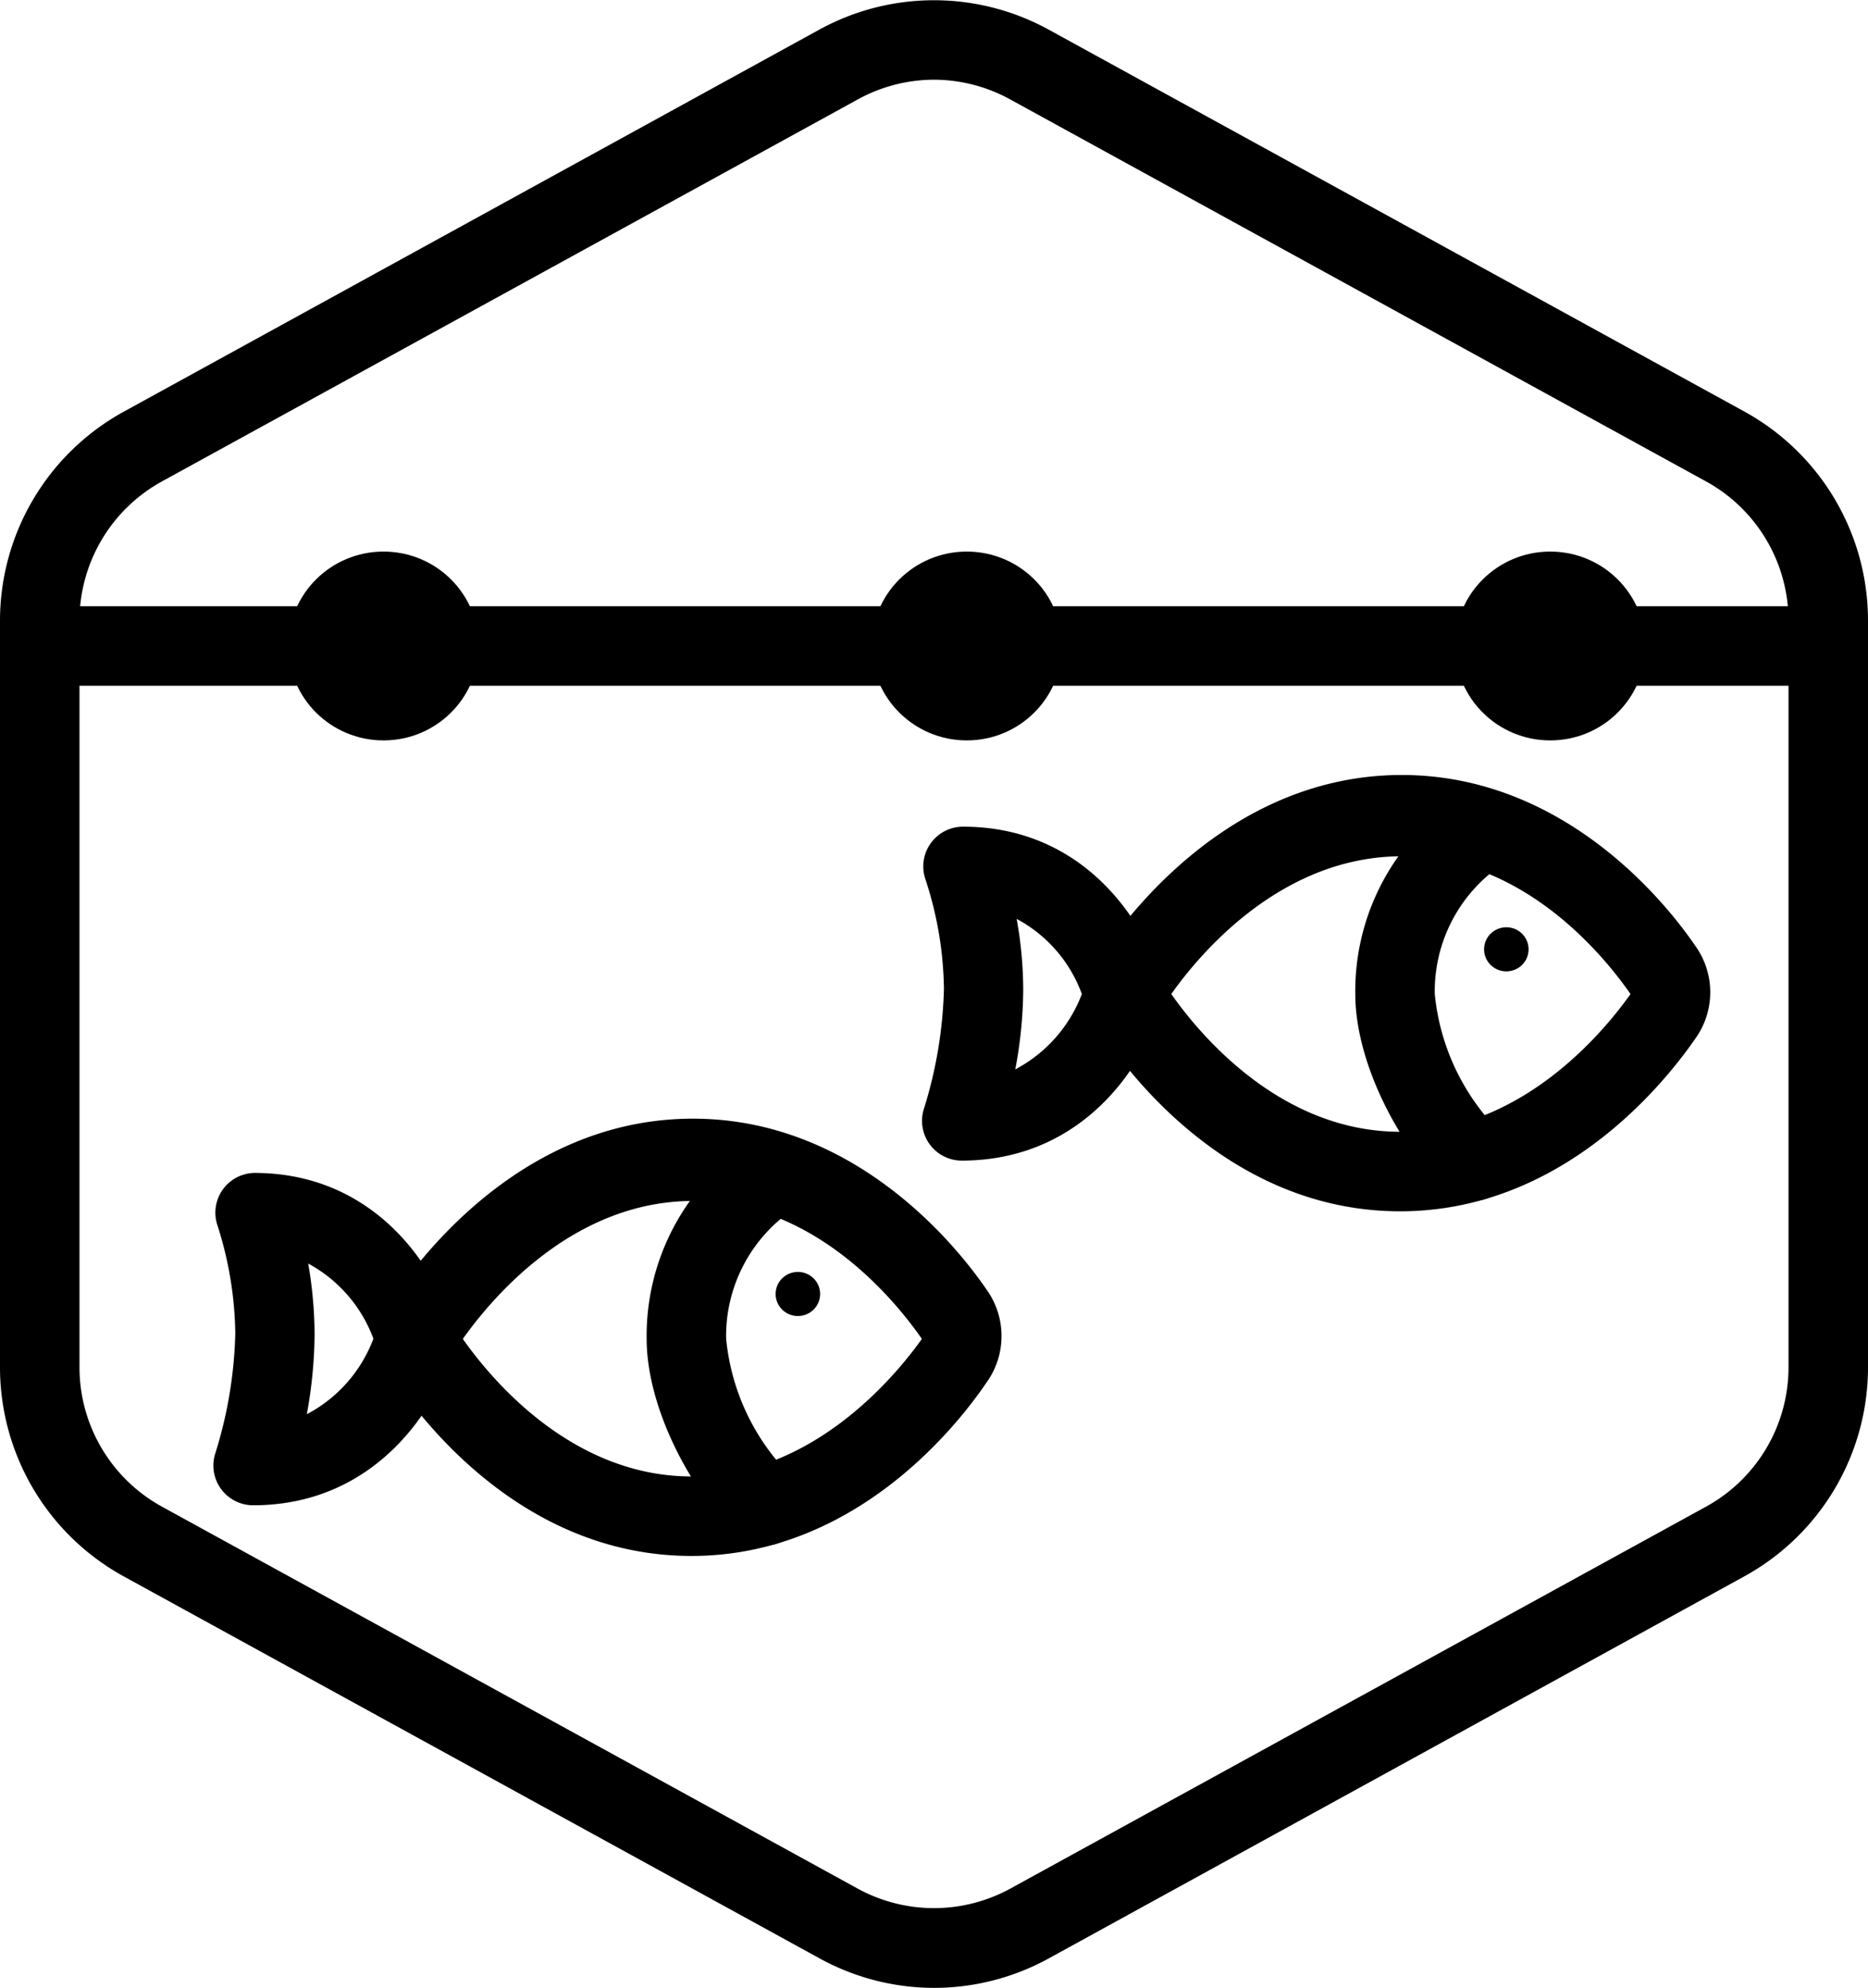
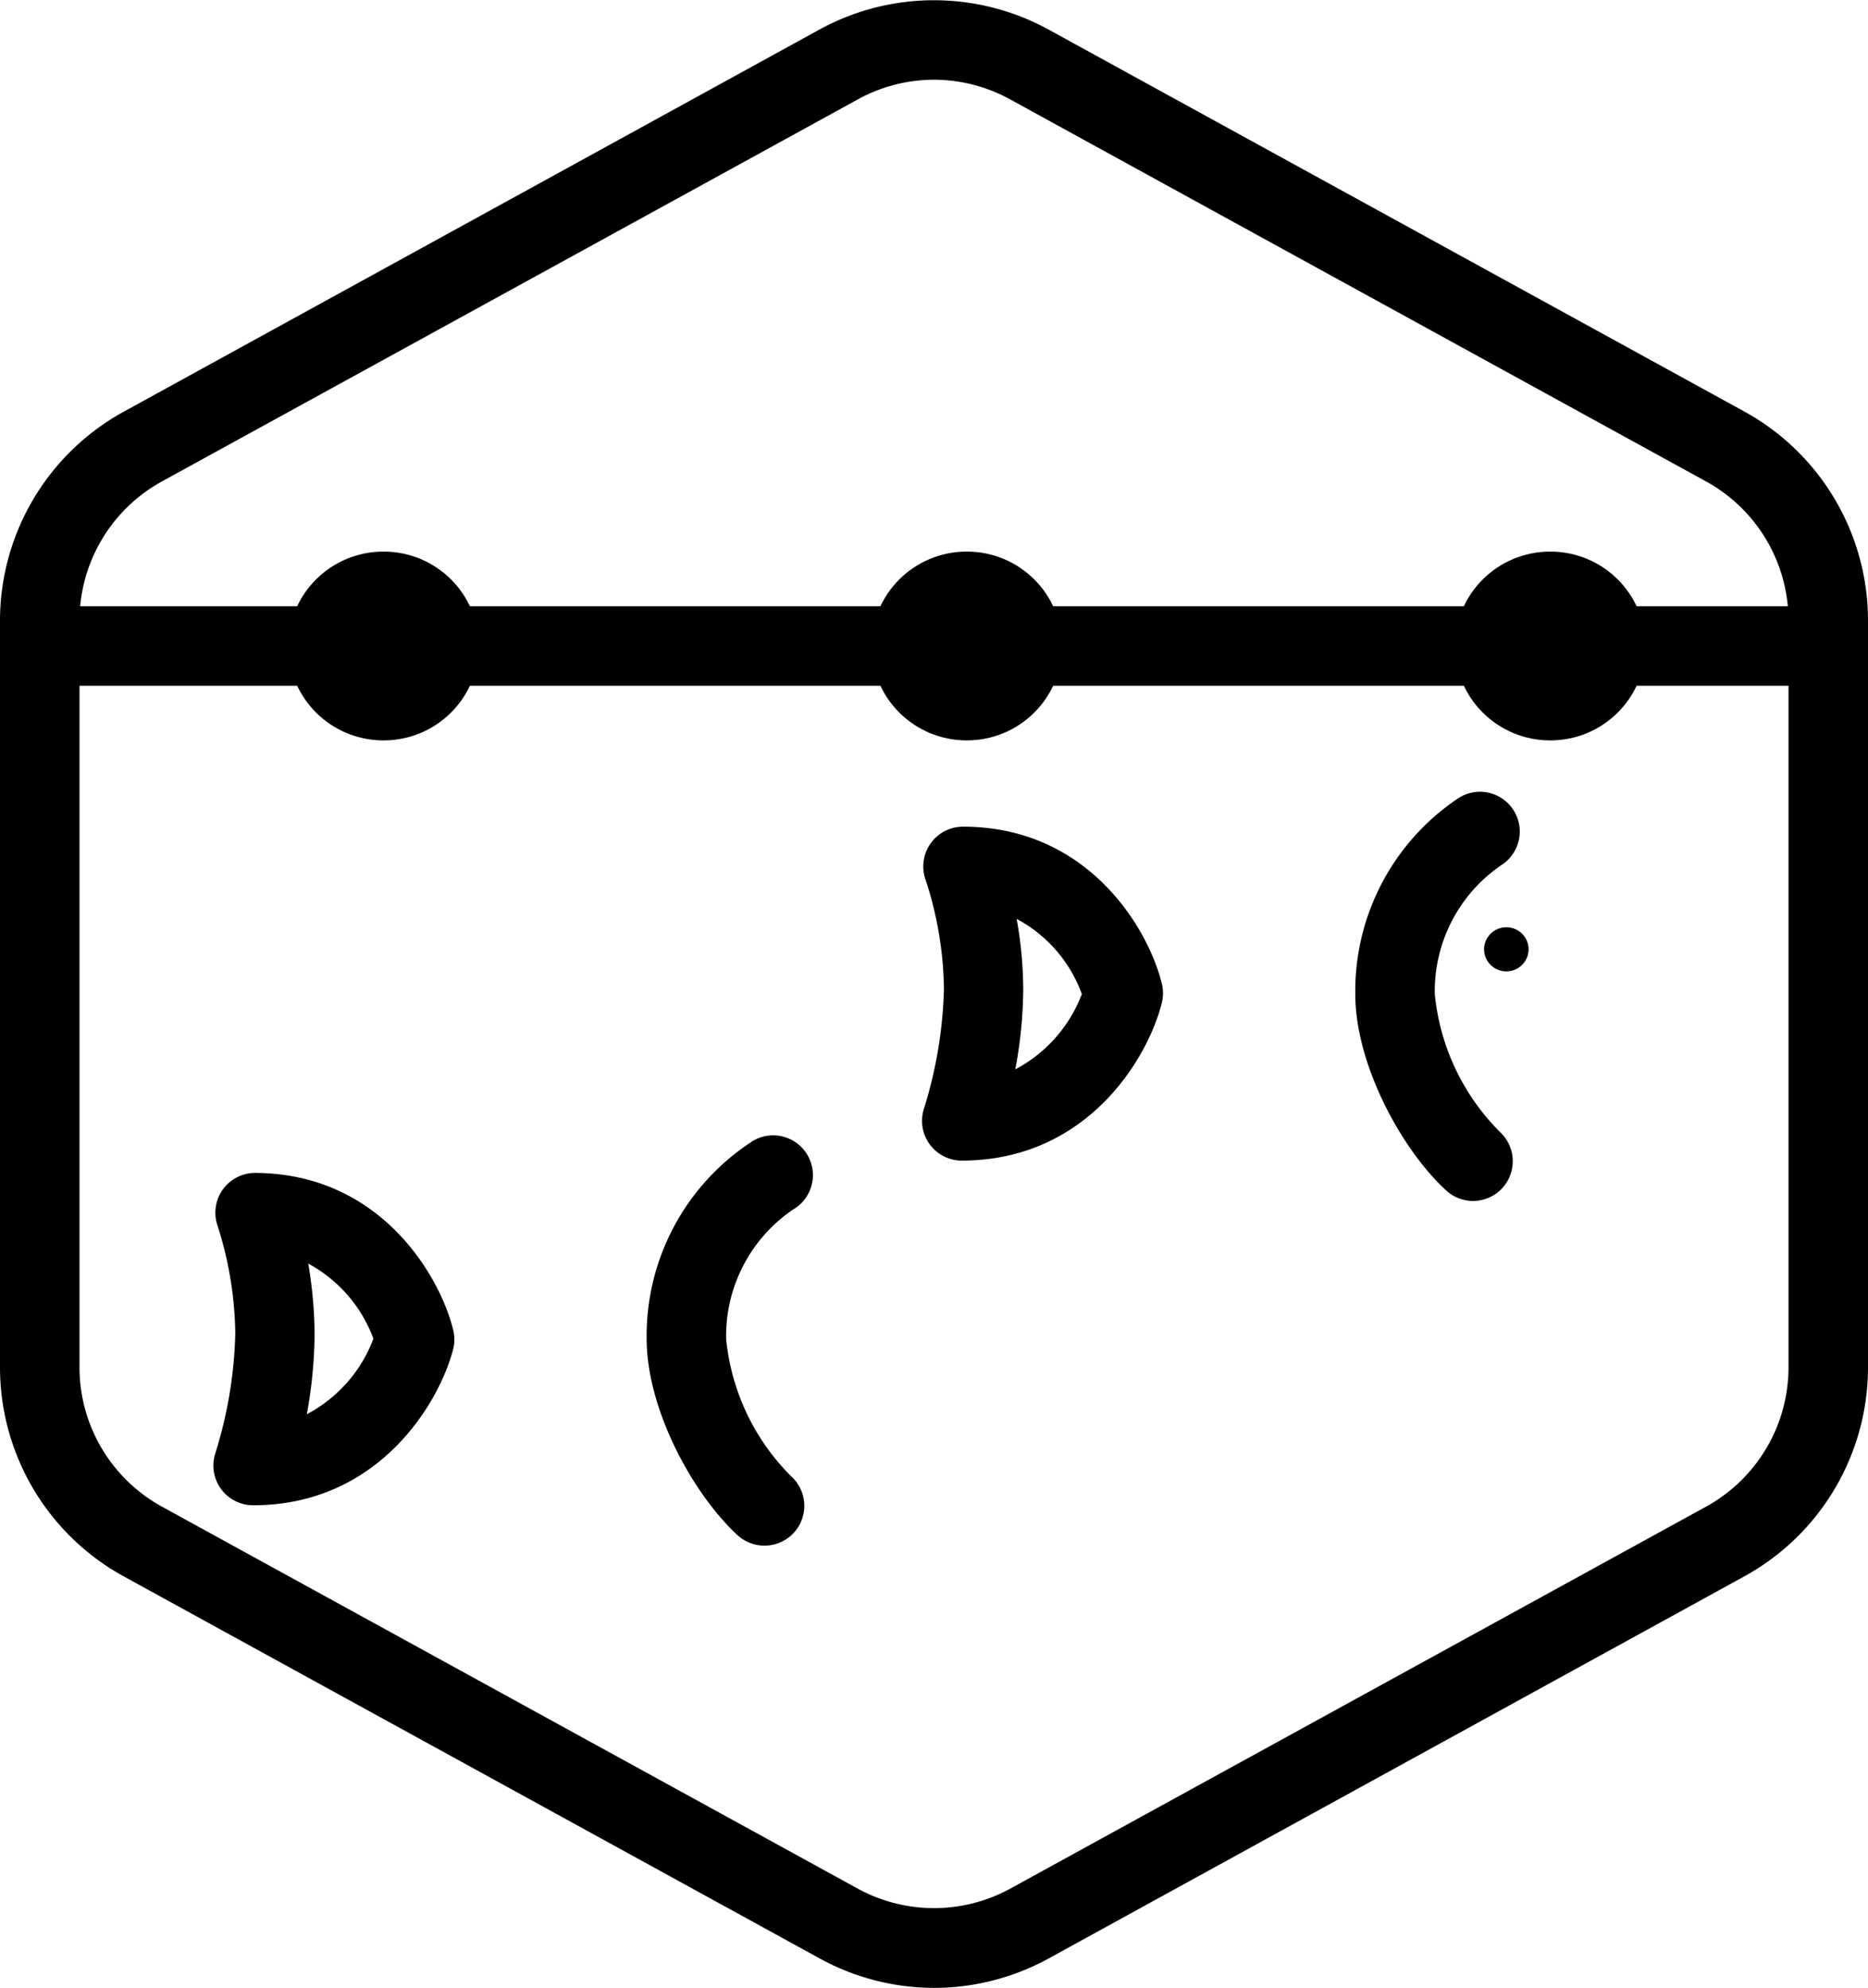
<svg xmlns="http://www.w3.org/2000/svg" id="FISH-FARMED_-_Janice_Hui" data-name="FISH-FARMED - Janice Hui" viewBox="0 0 94 100.02">
  <defs>
    <style>.cls-1{fill:none;stroke:#000;stroke-linecap:round;stroke-linejoin:round;stroke-width:4.15px;}</style>
  </defs>
  <g id="Default">
    <path d="M50,100a12,12,0,0,1-5.77-1.49L9.23,79.3A12,12,0,0,1,3,68.79V31.21A12,12,0,0,1,9.23,20.7l35-19.22a12,12,0,0,1,11.54,0l35,19.21A12,12,0,0,1,97,31.21V68.79A12,12,0,0,1,90.77,79.3l-35,19.22A12,12,0,0,1,50,100ZM50,4a8,8,0,0,0-3.85,1l-35,19.21a8,8,0,0,0-4.15,7V68.79a8,8,0,0,0,4.15,7L46.15,95a8,8,0,0,0,7.7,0l35-19.21a8,8,0,0,0,4.15-7V31.21a8,8,0,0,0-4.15-7L53.85,5A8,8,0,0,0,50,4Z" transform="translate(-3 0.01)" />
  </g>
  <path class="cls-1" d="M5.46,58.06" transform="translate(-3 0.01)" />
-   <path class="cls-1" d="M95,58.06" transform="translate(-3 0.01)" />
-   <path class="cls-1" d="M5.46,48.47" transform="translate(-3 0.01)" />
  <path class="cls-1" d="M95,48.47" transform="translate(-3 0.01)" />
  <path class="cls-1" d="M5.46,86" transform="translate(-3 0.01)" />
  <path class="cls-1" d="M95,86" transform="translate(-3 0.01)" />
  <path d="M94.54,34.49H5a2,2,0,1,1,0-4H94.54a2,2,0,0,1,0,4Z" transform="translate(-3 0.01)" />
  <path class="cls-1" d="M5.46,48.47" transform="translate(-3 0.01)" />
  <ellipse cx="19.3" cy="32.5" rx="4.79" ry="4.75" />
  <ellipse cx="48.65" cy="32.5" rx="4.79" ry="4.75" />
  <ellipse cx="78.01" cy="32.5" rx="4.79" ry="4.75" />
  <g id="Fish">
-     <path d="M73.46,60.93c-10,0-15.43-9.55-15.65-10a2,2,0,0,1,0-1.95c.23-.41,5.74-10,15.73-10,7.88,0,13,6,14.78,8.61a4,4,0,0,1,0,4.64C86.47,54.91,81.34,60.93,73.46,60.93ZM61.94,50c1.49,2.12,5.54,6.93,11.52,6.93S83.57,52.09,85.05,50c-1.46-2.1-5.5-6.93-11.51-6.93S63.44,47.88,61.94,50Zm-2.39,0h0Z" transform="translate(-3 0.01)" />
    <path d="M51.39,58.38a2,2,0,0,1-1.89-2.63h0a22,22,0,0,0,1-6,18.27,18.27,0,0,0-.92-5.49,2,2,0,0,1,1.88-2.68c6.32,0,9.33,5.15,10,7.88a2,2,0,0,1,0,1C60.76,53.24,57.71,58.38,51.39,58.38Zm2.77-12.16a20.28,20.28,0,0,1,.33,3.57,22.2,22.2,0,0,1-.4,4A7.15,7.15,0,0,0,57.44,50,7,7,0,0,0,54.16,46.22Z" transform="translate(-3 0.01)" />
    <path d="M77.13,60.41a2,2,0,0,1-1.36-.53C73.53,57.82,71.2,53.55,71.2,50a11.67,11.67,0,0,1,5.18-9.85,2,2,0,0,1,2.19,3.35A7.68,7.68,0,0,0,75.2,50a11.38,11.38,0,0,0,3.28,6.94,2,2,0,0,1-1.35,3.47Z" transform="translate(-3 0.01)" />
  </g>
  <ellipse cx="75.8" cy="47.76" rx="1.12" ry="1.11" />
  <g id="Fish-2" data-name="Fish">
-     <path d="M37.8,78.27c-10,0-15.42-9.55-15.65-10a2,2,0,0,1,0-2c.23-.41,5.73-10,15.72-10,7.88,0,13,6,14.79,8.62a4,4,0,0,1,0,4.63C50.81,72.25,45.68,78.27,37.8,78.27ZM26.29,67.35c1.49,2.12,5.54,6.92,11.51,6.92s10.11-4.84,11.59-6.92c-1.46-2.1-5.5-6.94-11.51-6.94S27.8,65.23,26.29,67.35Zm-2.39,0h0Z" transform="translate(-3 0.01)" />
    <path d="M15.74,75.72a2,2,0,0,1-1.9-2.63h0a21.83,21.83,0,0,0,1-6,18.45,18.45,0,0,0-.91-5.49A2,2,0,0,1,15.8,59c6.32,0,9.33,5.16,10,7.88a2,2,0,0,1,0,1C25.1,70.58,22.05,75.72,15.74,75.72Zm2.77-12.16a21.35,21.35,0,0,1,.32,3.58,23.16,23.16,0,0,1-.39,4,7.12,7.12,0,0,0,3.35-3.8A7.08,7.08,0,0,0,18.51,63.56Z" transform="translate(-3 0.01)" />
    <path d="M41.47,77.75a2,2,0,0,1-1.35-.52c-2.25-2.07-4.58-6.33-4.58-9.89a11.66,11.66,0,0,1,5.18-9.84,2,2,0,1,1,2.19,3.34,7.69,7.69,0,0,0-3.37,6.5,11.31,11.31,0,0,0,3.29,6.94,2,2,0,0,1,.11,2.83A2,2,0,0,1,41.47,77.75Z" transform="translate(-3 0.01)" />
  </g>
-   <ellipse cx="40.15" cy="65.1" rx="1.12" ry="1.11" />
</svg>